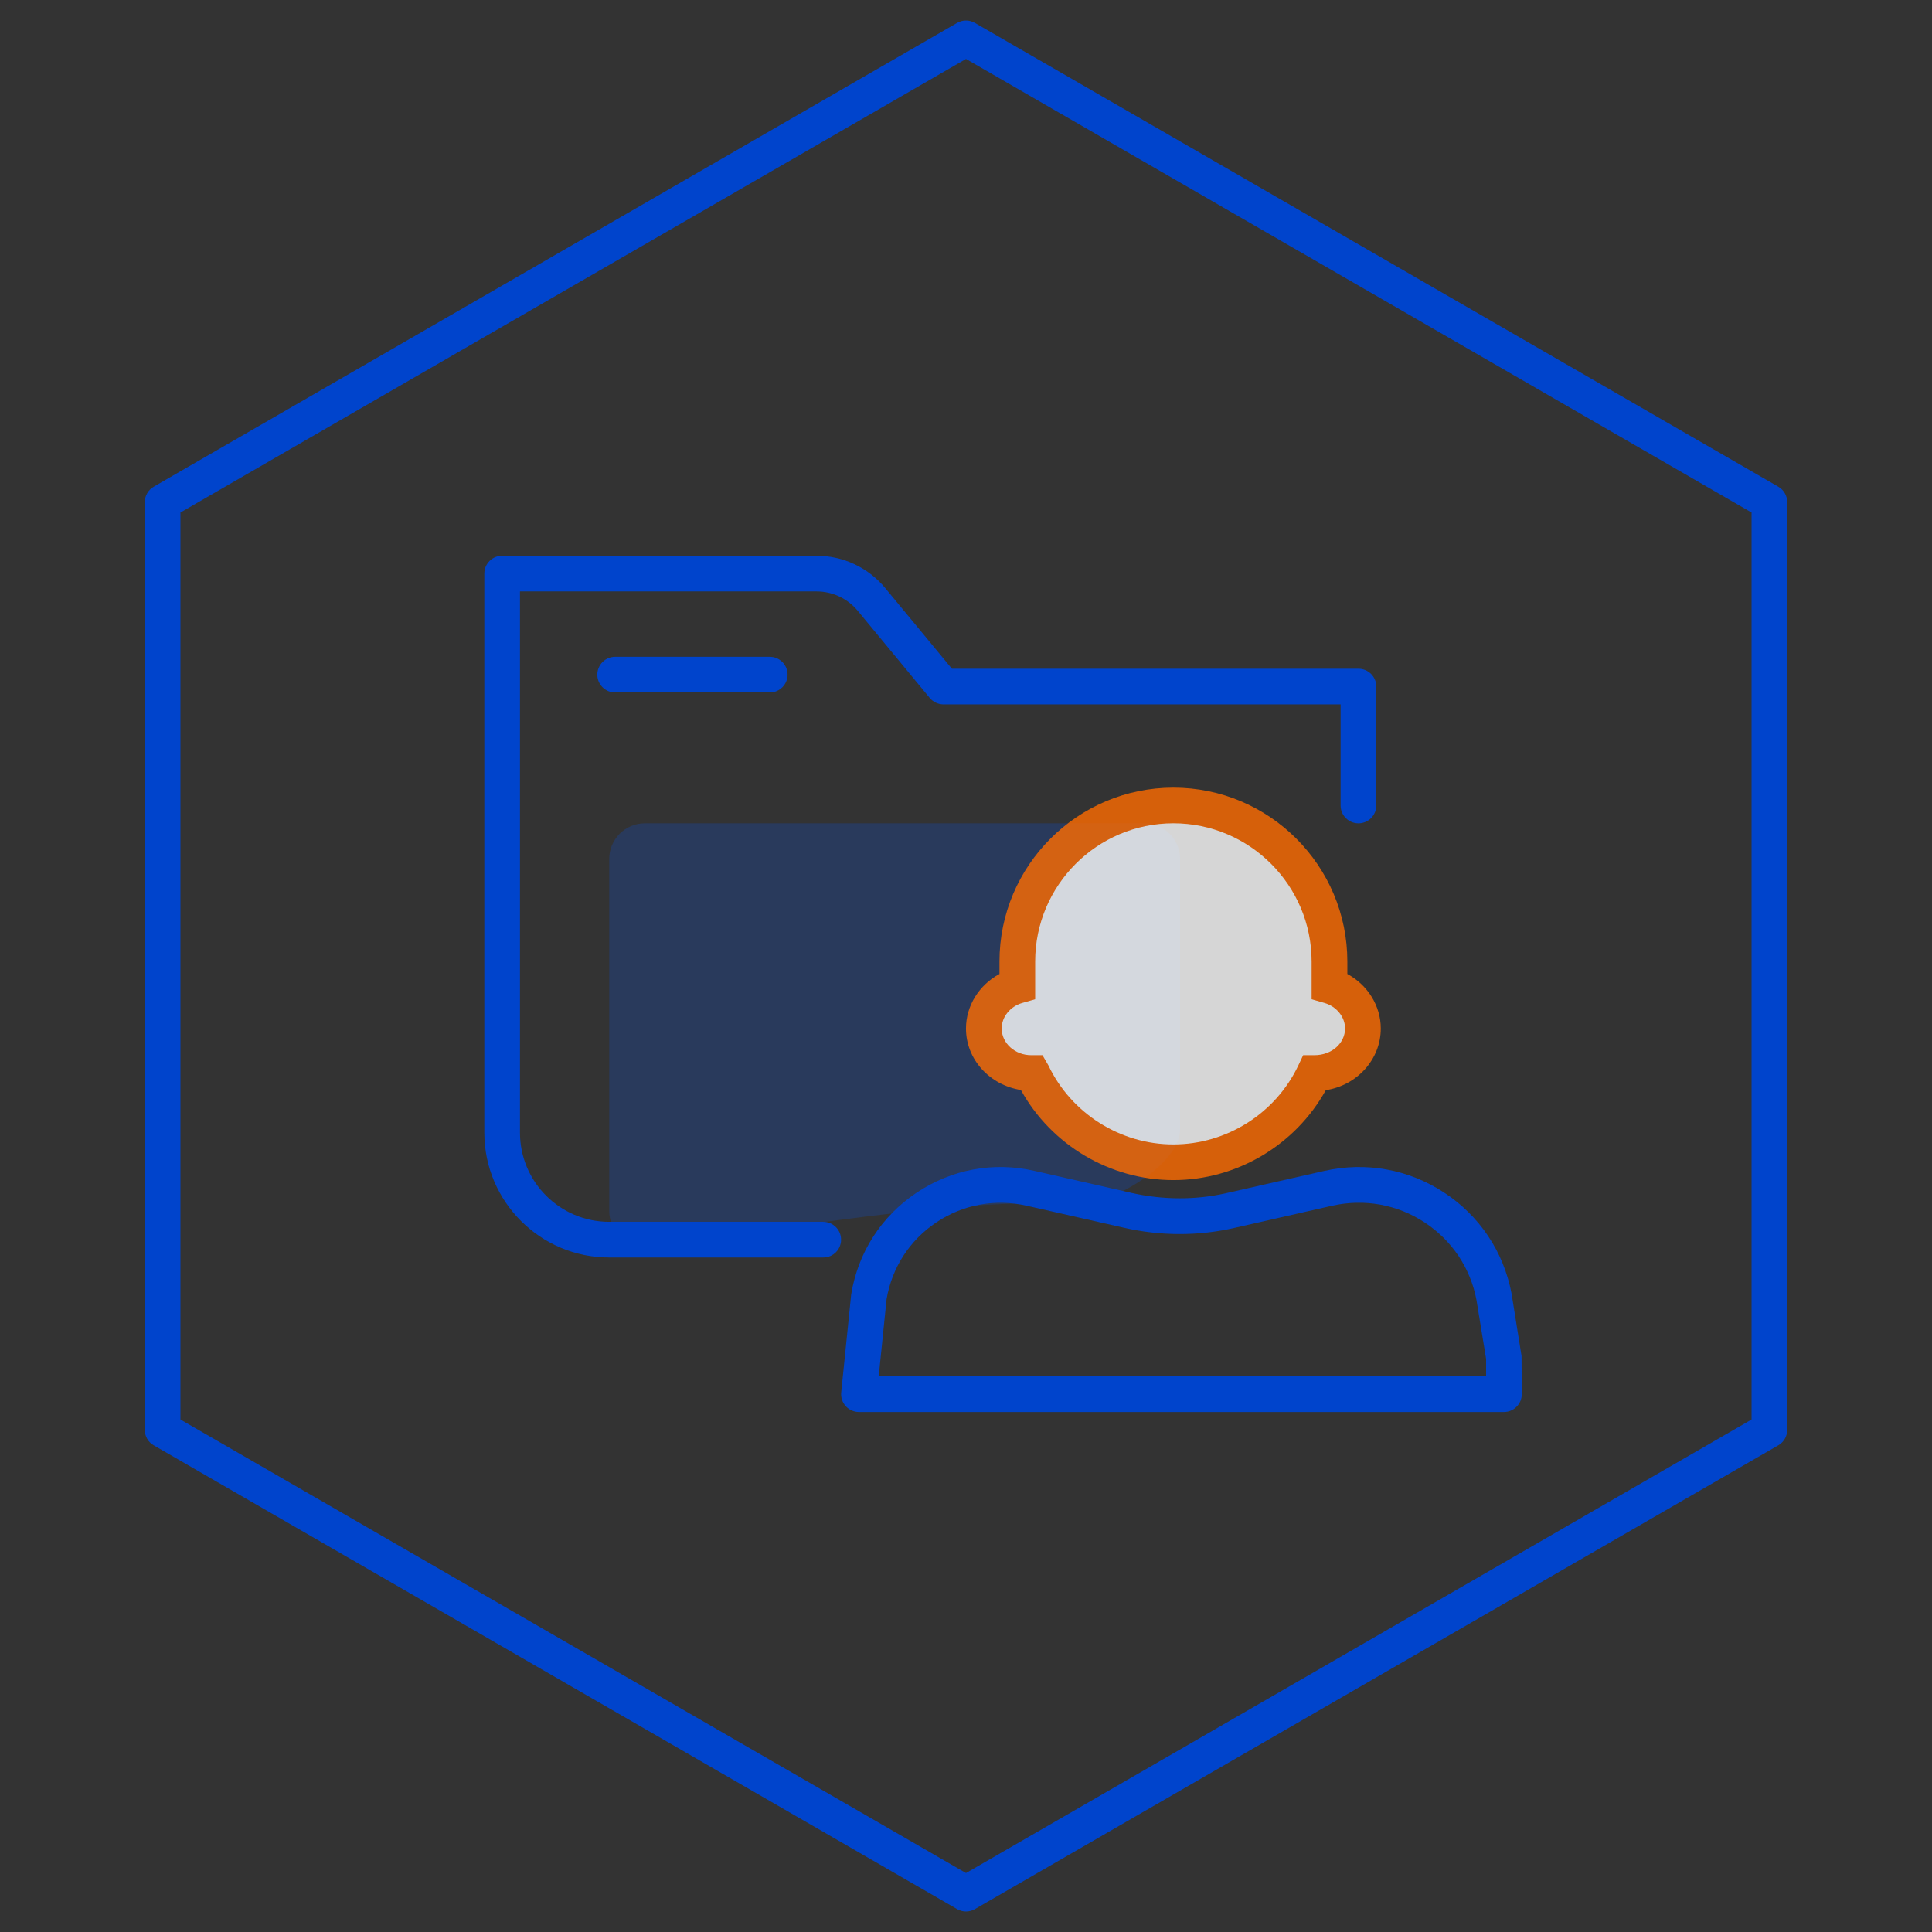
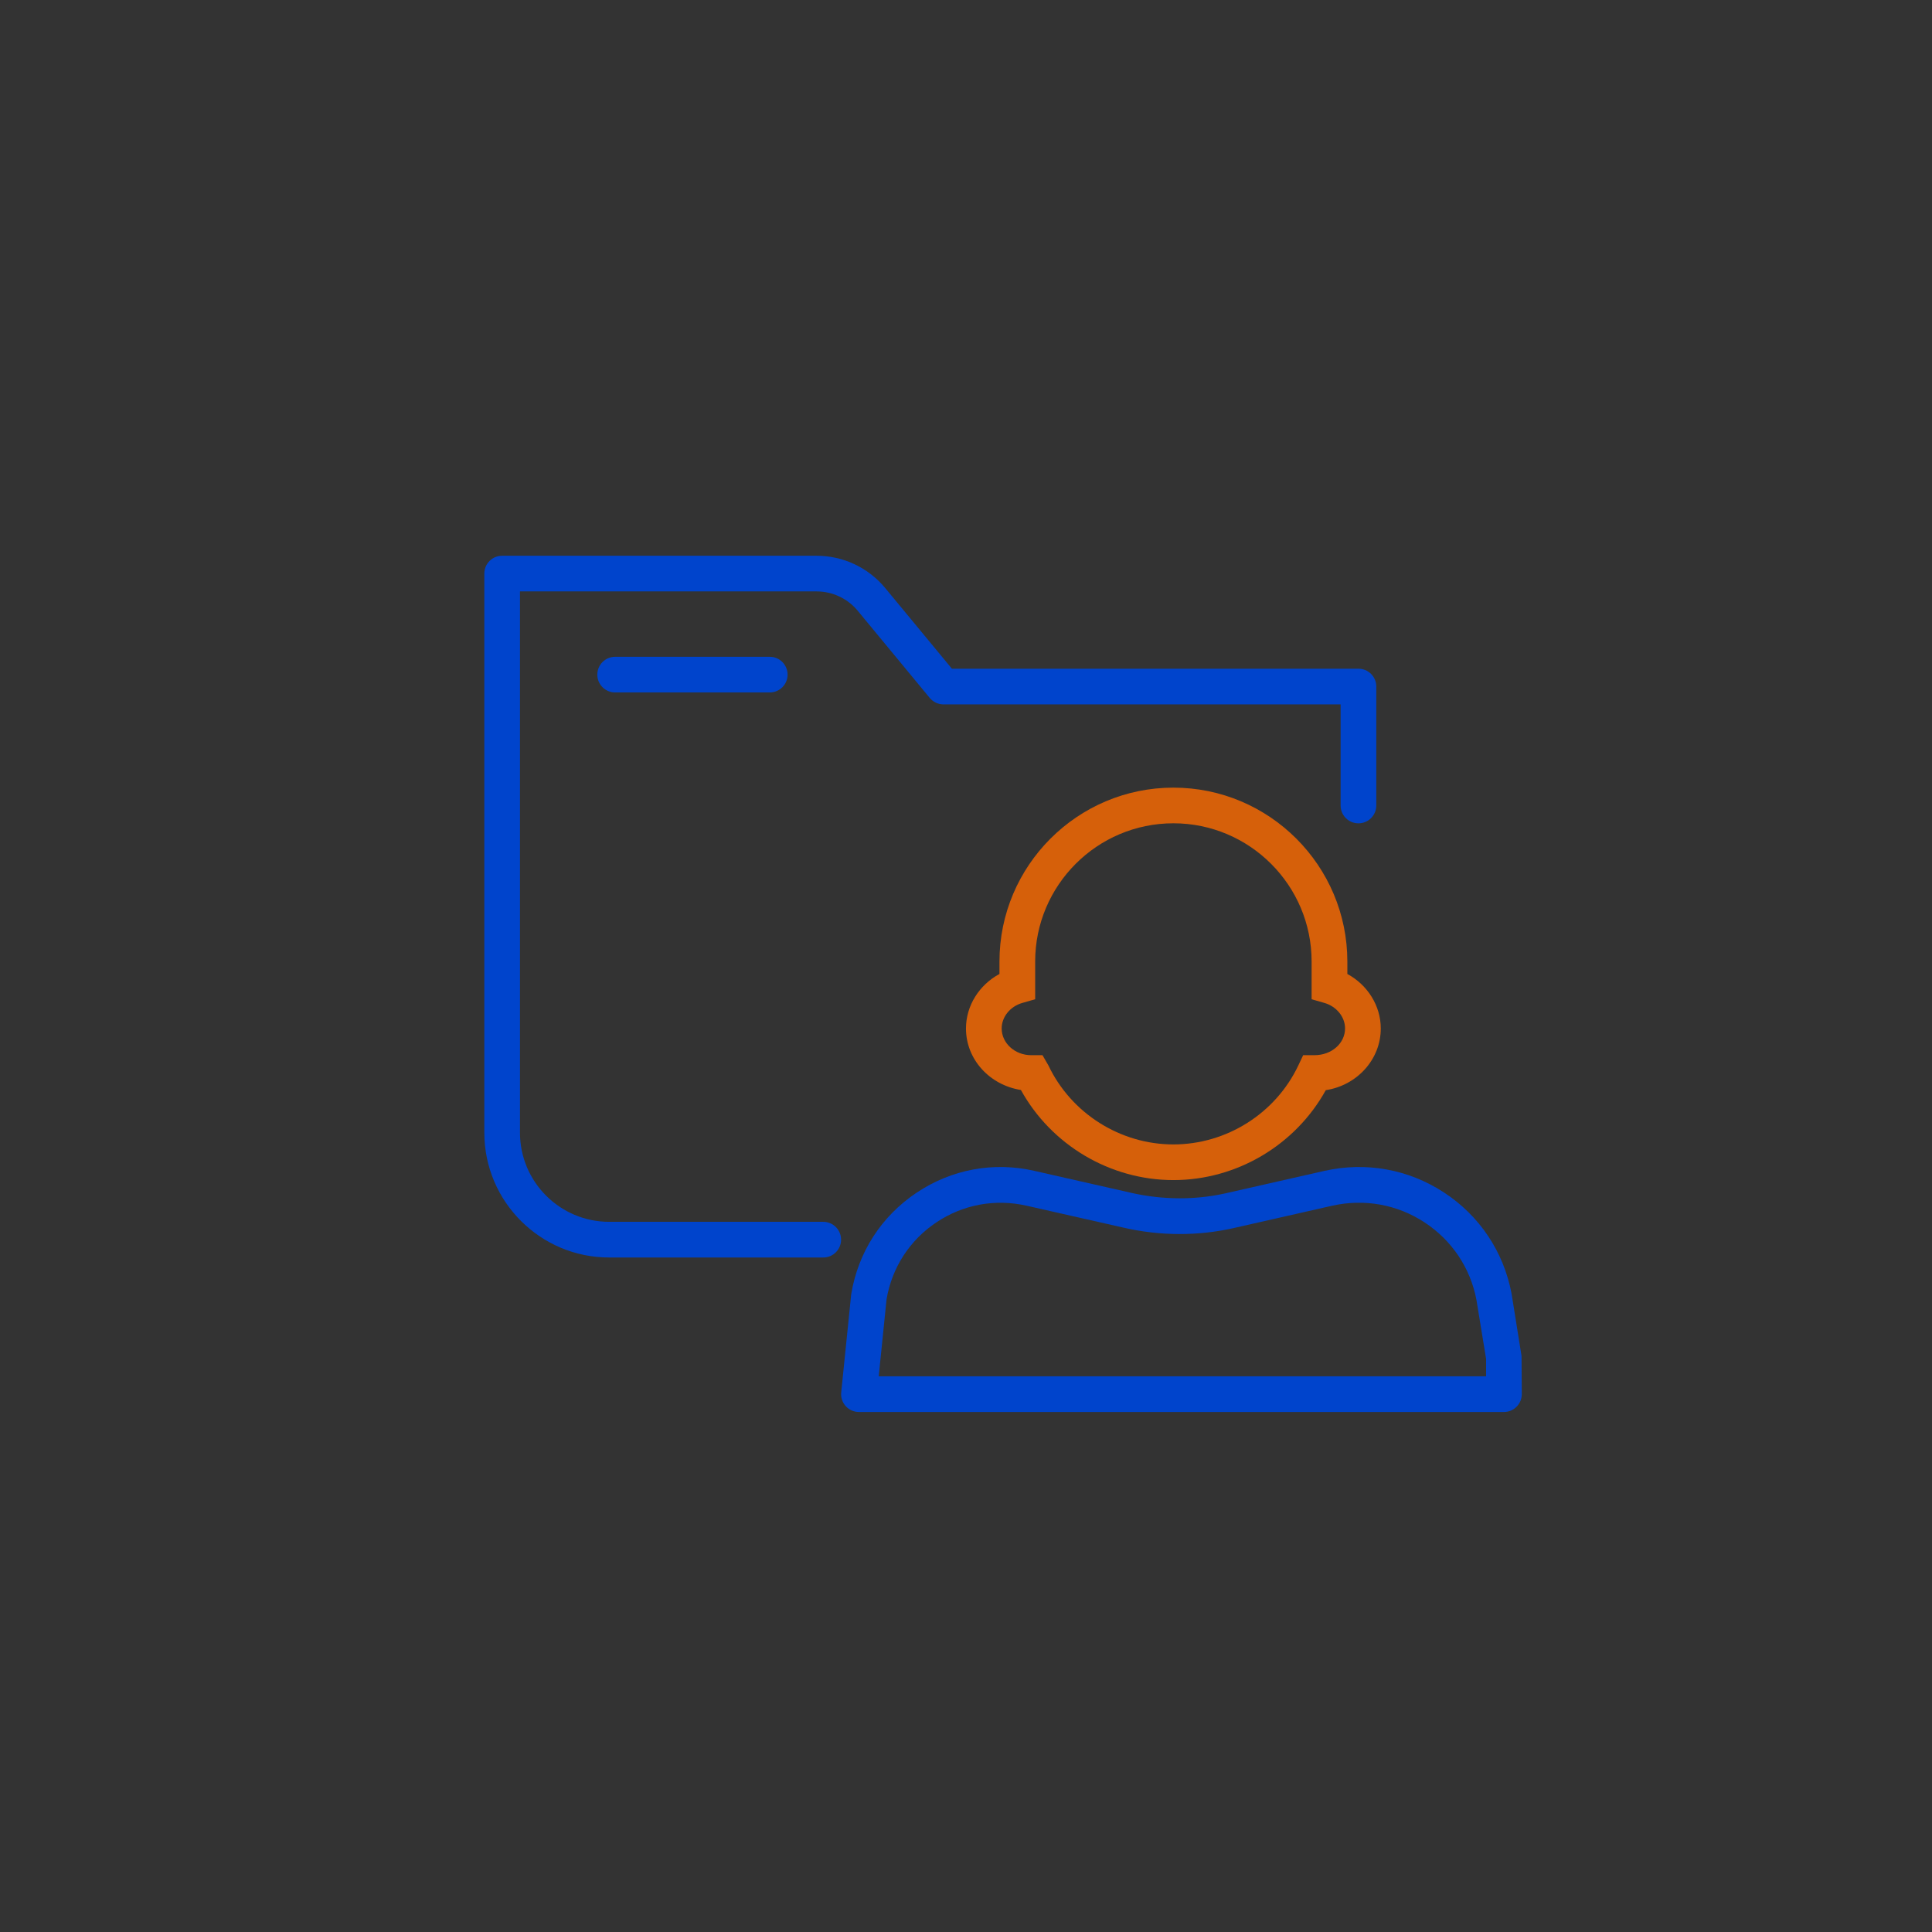
<svg xmlns="http://www.w3.org/2000/svg" xmlns:xlink="http://www.w3.org/1999/xlink" version="1.1" id="Layer_1" x="0px" y="0px" width="90px" height="90px" viewBox="-304.244 419.544 90 90" enable-background="new -304.244 419.544 90 90" xml:space="preserve">
  <rect x="-304.244" y="419.544" width="90" height="90" fill="#333333" stroke="none" />
  <g>
    <g opacity="0.2">
      <g>
        <g>
          <defs>
-             <rect id="SVGID_1_" x="-275.864" y="457.897" width="26.592" height="19.71" />
-           </defs>
+             </defs>
          <clipPath id="SVGID_2_">
            <use xlink:href="#SVGID_1_" overflow="visible" />
          </clipPath>
          <path clip-path="url(#SVGID_2_)" fill="#0055FF" d="M-275.865,459.559c0-0.917,0.745-1.662,1.662-1.662h23.27      c0.917,0,1.662,0.745,1.662,1.662v12.599c0,1.661-3.381,3.641-5.036,3.508c-4.406-0.351-11.191,0.765-19.672,1.928      c-0.996,0.133-1.886-0.648-1.886-1.645V459.559z" />
        </g>
      </g>
    </g>
    <path fill="#0044CC" d="M-265.893,478.123h-9.973c-3.208,0-5.816-2.608-5.816-5.815v-26.044c0-0.461,0.371-0.831,0.831-0.831   h14.644c1.243,0,2.411,0.55,3.204,1.509l3.102,3.753h18.939c0.459,0,0.831,0.371,0.831,0.831v5.541   c0,0.459-0.372,0.831-0.831,0.831c-0.46,0-0.831-0.372-0.831-0.831v-4.71h-18.5c-0.248,0-0.482-0.111-0.641-0.302l-3.352-4.057   c-0.475-0.575-1.176-0.904-1.922-0.904h-13.813v25.214c0,2.292,1.864,4.153,4.154,4.153h9.973c0.459,0,0.831,0.373,0.831,0.832   S-265.434,478.123-265.893,478.123" />
    <path fill="#0044CC" d="M-268.386,451.801h-7.202c-0.459,0-0.831-0.371-0.831-0.83s0.372-0.831,0.831-0.831h7.202   c0.459,0,0.831,0.372,0.831,0.831S-267.927,451.801-268.386,451.801" />
-     <path fill="#0044CC" d="M-259.244,508.589c-0.144,0-0.288-0.037-0.416-0.112l-37.425-21.606c-0.257-0.147-0.415-0.422-0.415-0.72   v-43.213c0-0.297,0.158-0.57,0.415-0.72l37.425-21.606c0.257-0.149,0.575-0.149,0.831,0l37.426,21.605   c0.257,0.148,0.415,0.423,0.415,0.72v43.214c0,0.298-0.158,0.571-0.415,0.72l-37.426,21.606   C-258.957,508.552-259.101,508.589-259.244,508.589 M-295.838,485.671l36.594,21.127l36.594-21.127v-42.253l-36.594-21.128   l-36.594,21.128V485.671z" />
    <path fill="#0044CC" d="M-234.185,485.32h-30.045c-0.236,0-0.46-0.099-0.617-0.273c-0.158-0.174-0.234-0.407-0.21-0.641   l0.462-4.537c0.001-0.019,0.004-0.037,0.007-0.053c0.324-1.943,1.403-3.613,3.037-4.708c1.632-1.093,3.583-1.458,5.5-1.019   l4.544,1.031c1.442,0.32,2.941,0.328,4.34,0.016l4.613-1.047c1.942-0.436,3.922-0.08,5.58,1.007c1.655,1.084,2.771,2.755,3.143,4.7   l0.466,2.914l0.012,1.777C-233.354,484.949-233.726,485.32-234.185,485.32 M-263.31,483.658h28.294v-0.814l-0.452-2.76   c-0.283-1.475-1.142-2.763-2.416-3.597c-1.278-0.839-2.806-1.11-4.303-0.776l-4.614,1.047c-1.636,0.367-3.39,0.365-5.072-0.018   l-4.546-1.029c-1.467-0.332-2.959-0.058-4.206,0.776c-1.244,0.833-2.066,2.103-2.319,3.577L-263.31,483.658z" />
    <g opacity="0.8">
      <g>
        <g>
          <defs>
-             <rect id="SVGID_3_" x="-259.245" y="456.237" width="19.322" height="18.28" />
-           </defs>
+             </defs>
          <clipPath id="SVGID_4_">
            <use xlink:href="#SVGID_3_" overflow="visible" />
          </clipPath>
-           <path clip-path="url(#SVGID_4_)" fill="#FFFFFF" d="M-256.854,464.336c0-4.016,3.254-7.271,7.271-7.271s7.272,3.255,7.272,7.271      v1.13c0.9,0.263,1.557,1.058,1.557,1.986c0,1.147-0.989,2.078-2.207,2.078h-0.024h-0.025c-1.167,2.461-3.671,4.155-6.572,4.155      c-2.9,0-5.403-1.694-6.573-4.155h-0.05c-1.218,0-2.207-0.931-2.207-2.078c0-0.93,0.657-1.725,1.56-1.986V464.336z" />
        </g>
        <g>
          <defs>
            <rect id="SVGID_5_" x="-259.245" y="456.237" width="19.322" height="18.28" />
          </defs>
          <clipPath id="SVGID_6_">
            <use xlink:href="#SVGID_5_" overflow="visible" />
          </clipPath>
          <path clip-path="url(#SVGID_6_)" fill="#FF6B00" d="M-249.583,474.517c-2.951,0-5.687-1.633-7.103-4.197      c-1.466-0.232-2.559-1.43-2.559-2.865c0-1.063,0.616-2.031,1.56-2.54v-0.577c0-4.469,3.634-8.103,8.102-8.103      s8.104,3.634,8.104,8.103v0.577c0.94,0.509,1.557,1.479,1.557,2.54c0,1.448-1.113,2.653-2.562,2.873      C-243.9,472.888-246.634,474.517-249.583,474.517 M-249.583,457.896c-3.551,0-6.439,2.889-6.439,6.439v1.758l-0.603,0.173      c-0.563,0.163-0.957,0.651-0.957,1.187c0,0.688,0.617,1.246,1.376,1.246h0.525l0.275,0.475c1.062,2.236,3.348,3.682,5.822,3.682      c2.477,0,4.762-1.443,5.821-3.68l0.225-0.477h0.526c0.808,0,1.426-0.56,1.426-1.246c0-0.535-0.394-1.022-0.957-1.187      l-0.601-0.173v-1.758C-243.143,460.785-246.032,457.896-249.583,457.896" />
        </g>
      </g>
    </g>
  </g>
</svg>